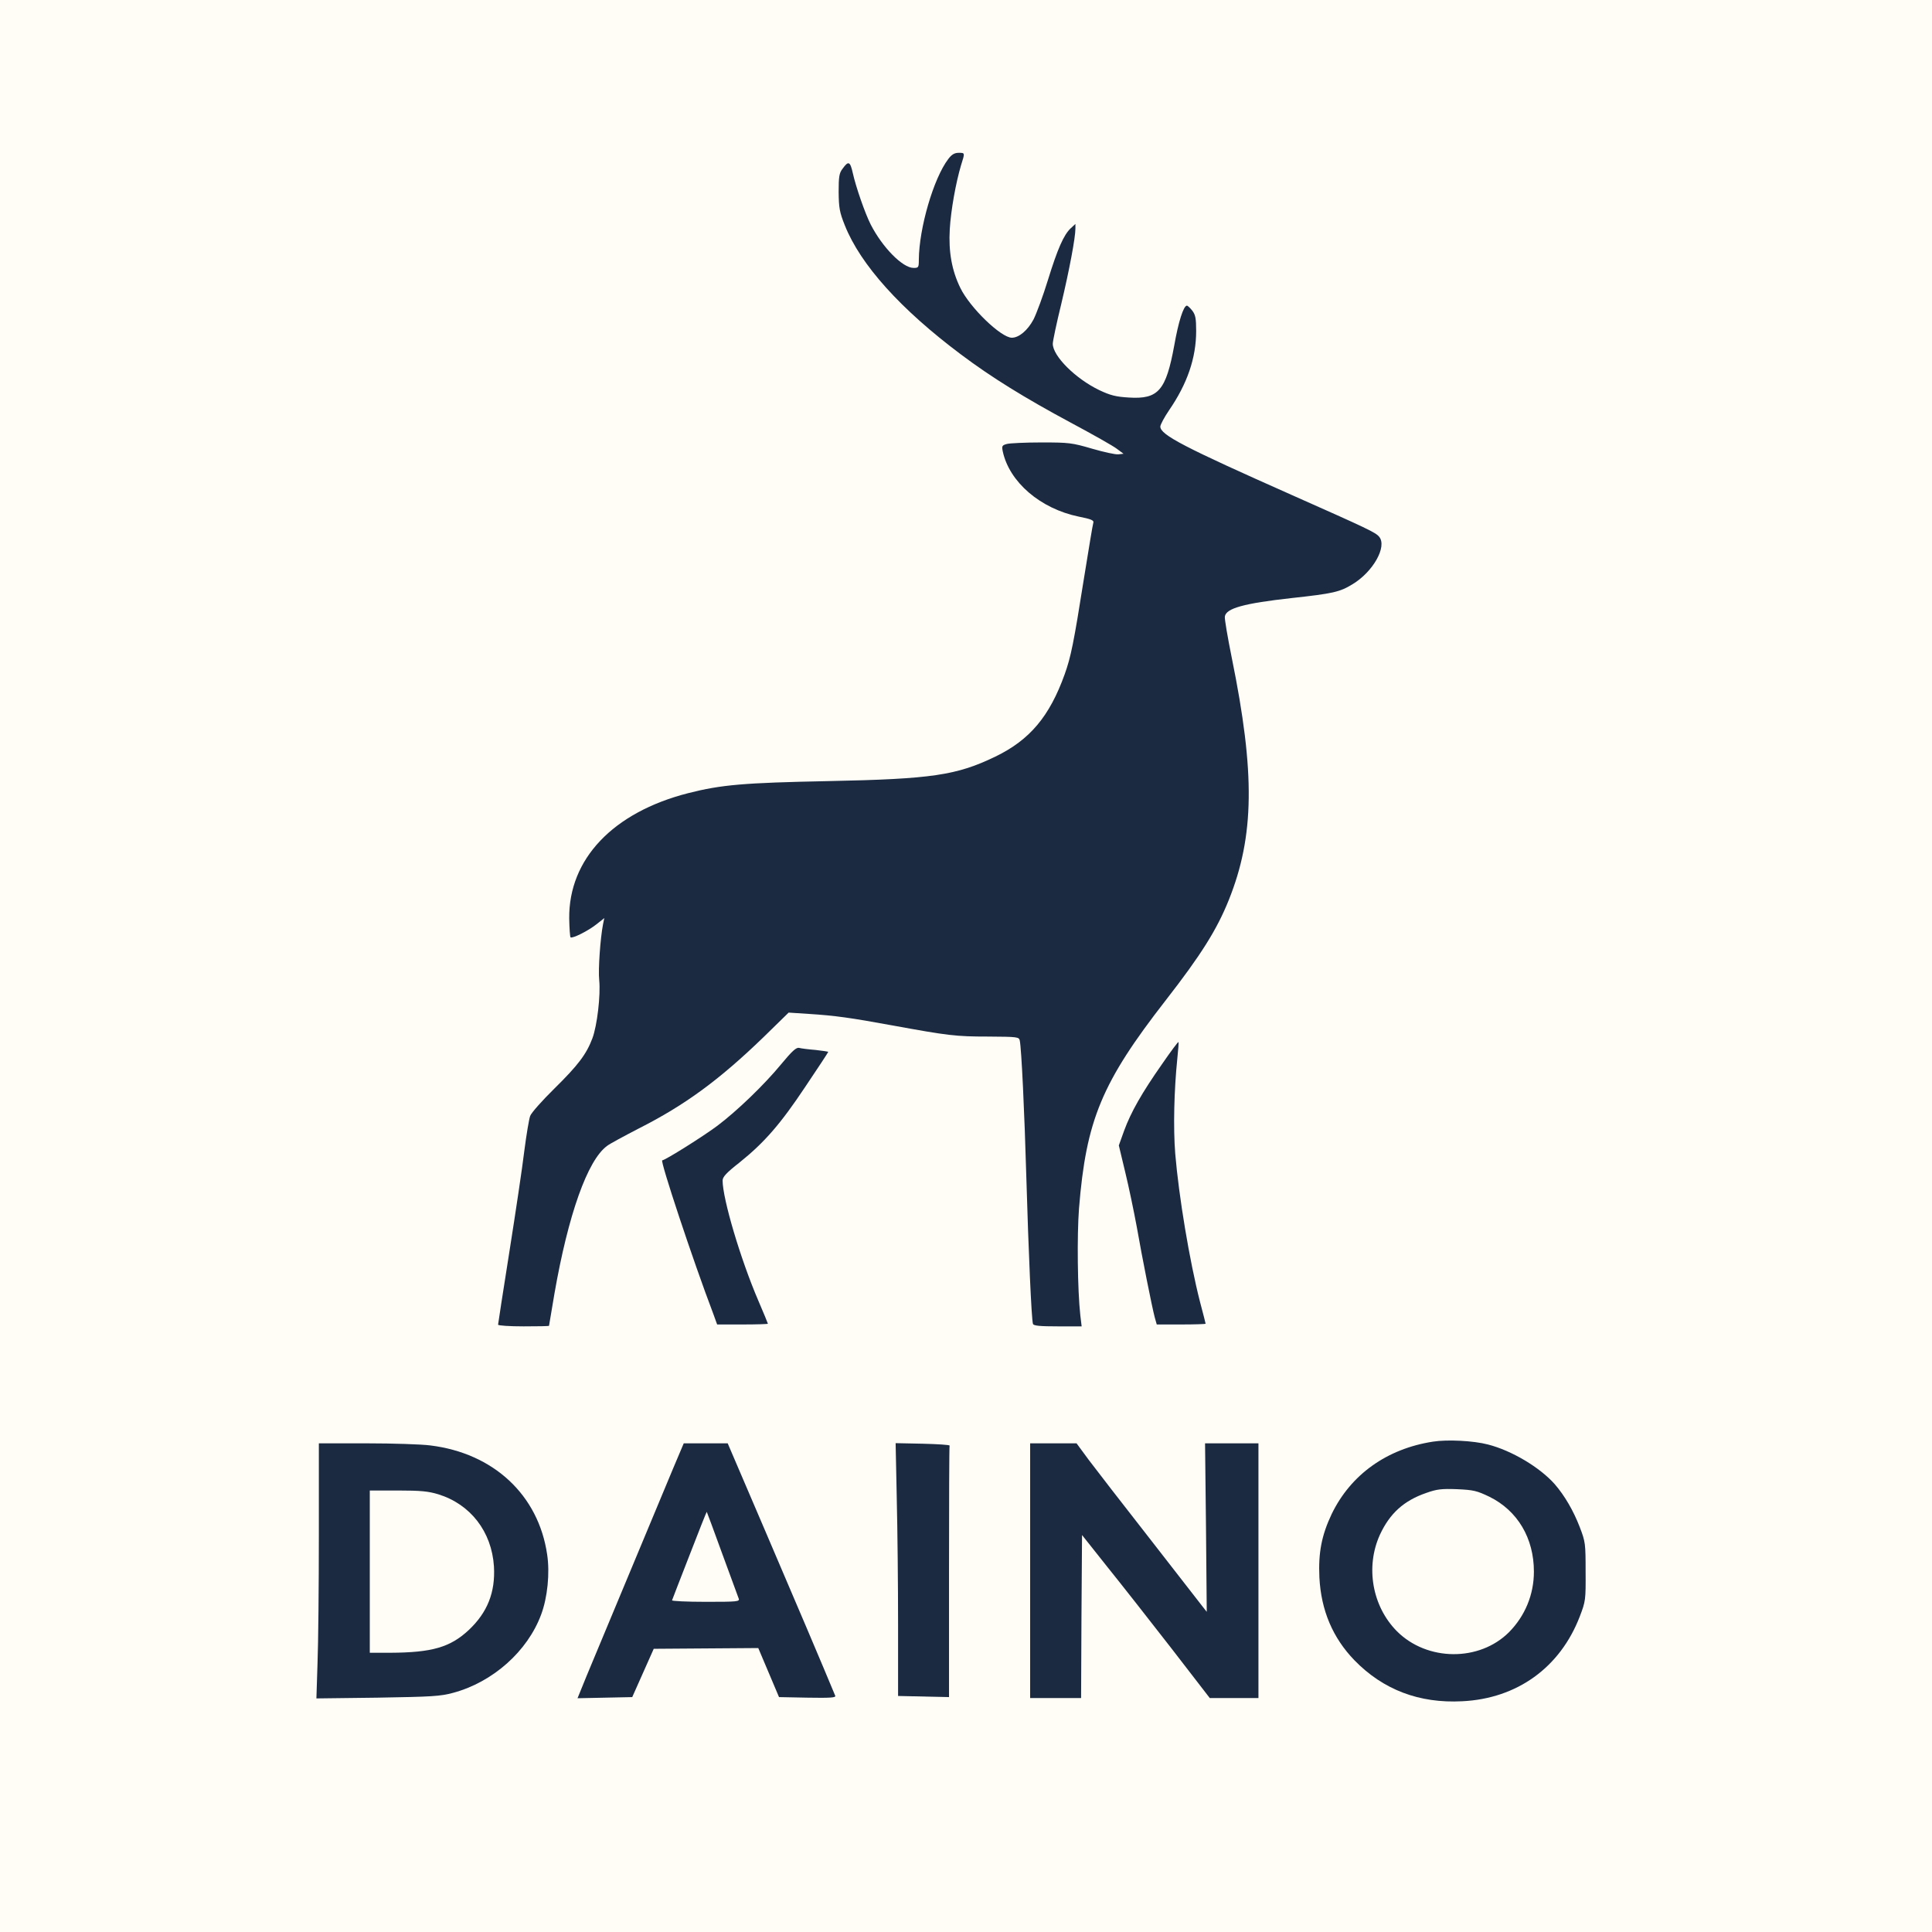
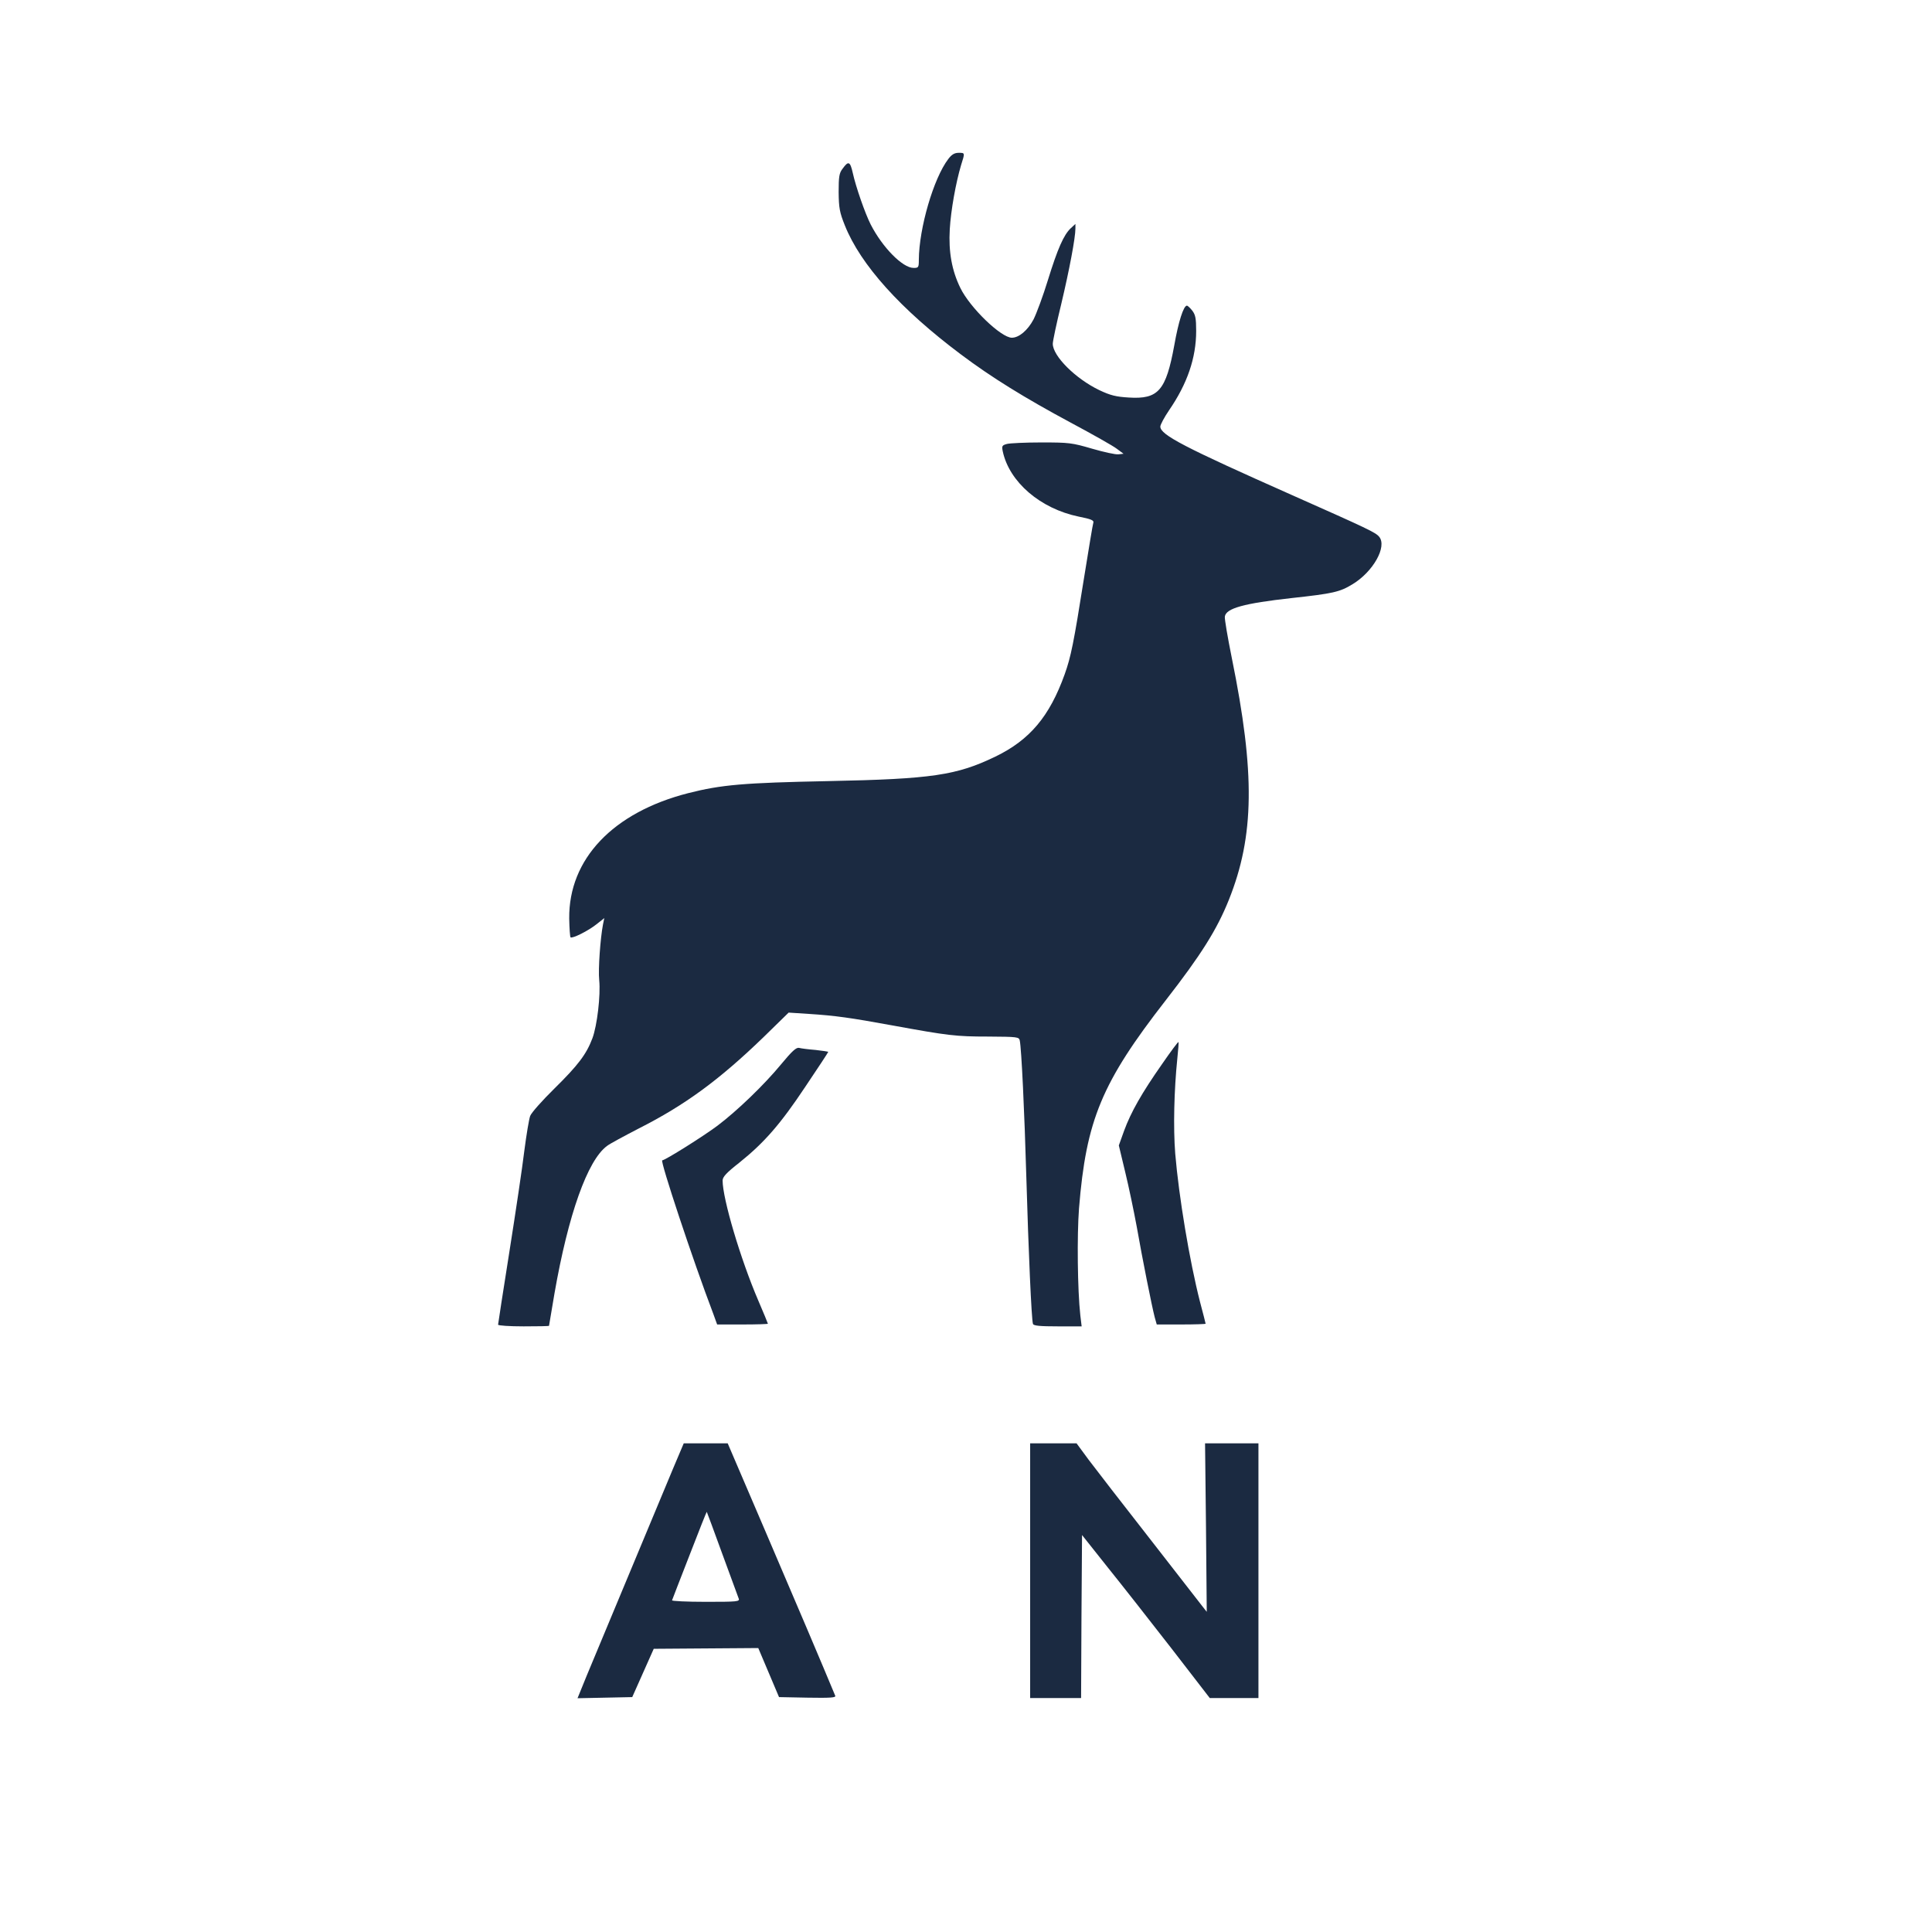
<svg xmlns="http://www.w3.org/2000/svg" version="1.0" width="1024pt" height="1024pt" viewBox="0 0 1024 1024" preserveAspectRatio="xMidYMid meet">
-   <rect width="100%" height="100%" fill="#FFFDF5" />
  <g transform="translate(0,1024) scale(0.1,-0.1)" fill="#1B2A41" stroke="none">
    <path d="M5026 9397 c-78 -102 -155 -367 -156 -534 0 -41 -2 -43 -28 -43 -58 0 -165 109 -227 230 -30 59 -79 200 -95 273 -14 62 -23 66 -54 23 -18 -23 -21 -42 -21 -124 1 -85 5 -107 33 -177 83 -208 295 -444 617 -685 160 -120 336 -229 580 -360 116 -62 226 -124 245 -139 l35 -26 -27 -3 c-15 -2 -78 12 -140 30 -106 31 -122 33 -268 33 -85 0 -168 -4 -183 -8 -26 -7 -28 -11 -22 -40 35 -162 199 -303 402 -345 66 -13 82 -20 78 -32 -3 -8 -25 -142 -50 -297 -54 -341 -69 -415 -102 -507 -80 -223 -185 -348 -367 -436 -205 -99 -335 -119 -886 -130 -448 -9 -566 -19 -743 -64 -398 -102 -633 -349 -630 -664 1 -52 4 -96 7 -100 9 -8 94 34 140 71 l39 31 -7 -34 c-14 -73 -26 -237 -20 -295 8 -80 -11 -241 -36 -308 -32 -85 -76 -143 -202 -267 -64 -63 -122 -128 -128 -145 -6 -16 -20 -100 -31 -185 -10 -85 -46 -325 -79 -534 -33 -208 -60 -383 -60 -387 0 -5 61 -9 135 -9 74 0 135 1 135 3 0 1 13 79 29 172 73 418 175 705 278 781 15 12 92 53 169 93 245 124 426 257 660 483 l134 131 108 -7 c139 -9 218 -20 442 -61 296 -54 336 -59 508 -59 155 -1 163 -2 167 -21 9 -42 25 -376 35 -730 11 -380 27 -750 35 -772 3 -10 39 -13 131 -13 l127 0 -7 58 c-15 135 -18 423 -7 567 38 469 120 667 461 1105 186 239 270 373 333 530 136 339 140 673 16 1282 -22 109 -39 208 -37 220 6 44 101 70 353 98 220 24 256 32 323 73 110 66 185 200 142 252 -19 23 -59 42 -460 220 -572 254 -700 320 -700 364 0 10 21 49 46 86 97 141 144 278 144 421 0 67 -4 86 -21 108 -11 14 -24 26 -28 26 -18 0 -45 -85 -67 -210 -44 -240 -84 -287 -241 -277 -67 4 -97 11 -156 39 -127 61 -247 181 -247 246 0 14 20 109 45 211 43 181 75 351 75 400 l0 24 -25 -23 c-37 -35 -69 -107 -121 -275 -25 -82 -60 -176 -76 -208 -31 -58 -77 -97 -115 -97 -57 0 -222 159 -273 264 -45 92 -63 191 -56 311 6 101 32 246 60 340 21 66 21 65 -13 65 -22 0 -37 -9 -55 -33z" />
    <path d="M6159 4600 c-108 -154 -165 -255 -201 -353 l-28 -78 34 -142 c19 -78 46 -208 61 -289 29 -166 80 -421 95 -479 l11 -39 129 0 c72 0 130 2 130 4 0 1 -13 54 -30 117 -55 215 -112 557 -131 784 -11 139 -6 338 11 504 5 47 8 86 6 88 -2 2 -41 -50 -87 -117z" />
    <path d="M4140 4599 c-89 -108 -232 -246 -338 -326 -75 -56 -277 -183 -292 -183 -13 0 163 -531 270 -812 l21 -58 135 0 c74 0 134 2 134 4 0 2 -23 58 -51 123 -94 219 -189 539 -189 636 0 19 20 41 89 95 132 106 217 203 350 403 67 99 121 182 121 184 0 1 -30 6 -67 10 -38 3 -77 8 -88 11 -15 3 -37 -17 -95 -87z" />
-     <path d="M7595 2599 c-245 -38 -436 -175 -537 -384 -53 -112 -71 -204 -65 -335 9 -176 71 -321 186 -440 152 -156 343 -229 571 -217 291 14 519 179 623 449 31 81 32 88 31 238 0 149 -1 158 -31 236 -33 86 -80 167 -133 228 -79 89 -228 178 -354 210 -76 20 -215 27 -291 15z m299 -292 c150 -74 236 -220 236 -397 0 -122 -47 -235 -132 -321 -157 -157 -434 -155 -594 5 -131 132 -168 341 -90 512 52 112 126 180 245 221 56 20 81 23 163 20 88 -4 105 -8 172 -40z" />
-     <path d="M1690 2103 c0 -269 -3 -573 -7 -677 l-6 -188 324 4 c290 5 332 7 402 26 210 57 393 220 465 414 34 90 47 221 32 319 -46 315 -284 537 -620 578 -46 6 -198 11 -337 11 l-253 0 0 -487z m633 217 c171 -53 283 -198 295 -382 8 -137 -34 -244 -134 -338 -98 -91 -194 -119 -416 -120 l-108 0 0 430 0 430 149 0 c121 0 161 -4 214 -20z" />
    <path d="M3566 2453 c-94 -225 -404 -969 -457 -1096 l-48 -118 145 3 145 3 57 128 57 128 277 2 277 2 55 -130 55 -130 152 -3 c120 -2 150 0 146 10 -65 157 -215 510 -372 876 l-198 462 -116 0 -117 0 -58 -137z m262 -448 c44 -121 84 -228 87 -237 7 -17 -6 -18 -175 -18 -100 0 -180 4 -178 8 2 5 43 113 93 240 49 127 90 230 91 229 1 -1 38 -101 82 -222z" />
-     <path d="M4753 2298 c4 -161 7 -463 7 -670 l0 -377 135 -3 135 -3 0 663 c0 364 1 665 3 670 1 4 -63 8 -142 10 l-144 3 6 -293z" />
    <path d="M5460 1915 l0 -675 135 0 135 0 2 432 3 432 135 -170 c75 -93 227 -287 339 -431 l203 -263 129 0 129 0 0 675 0 675 -141 0 -142 0 5 -446 4 -447 -26 33 c-14 18 -140 180 -280 360 -140 179 -284 365 -320 413 l-64 87 -123 0 -123 0 0 -675z" />
  </g>
</svg>